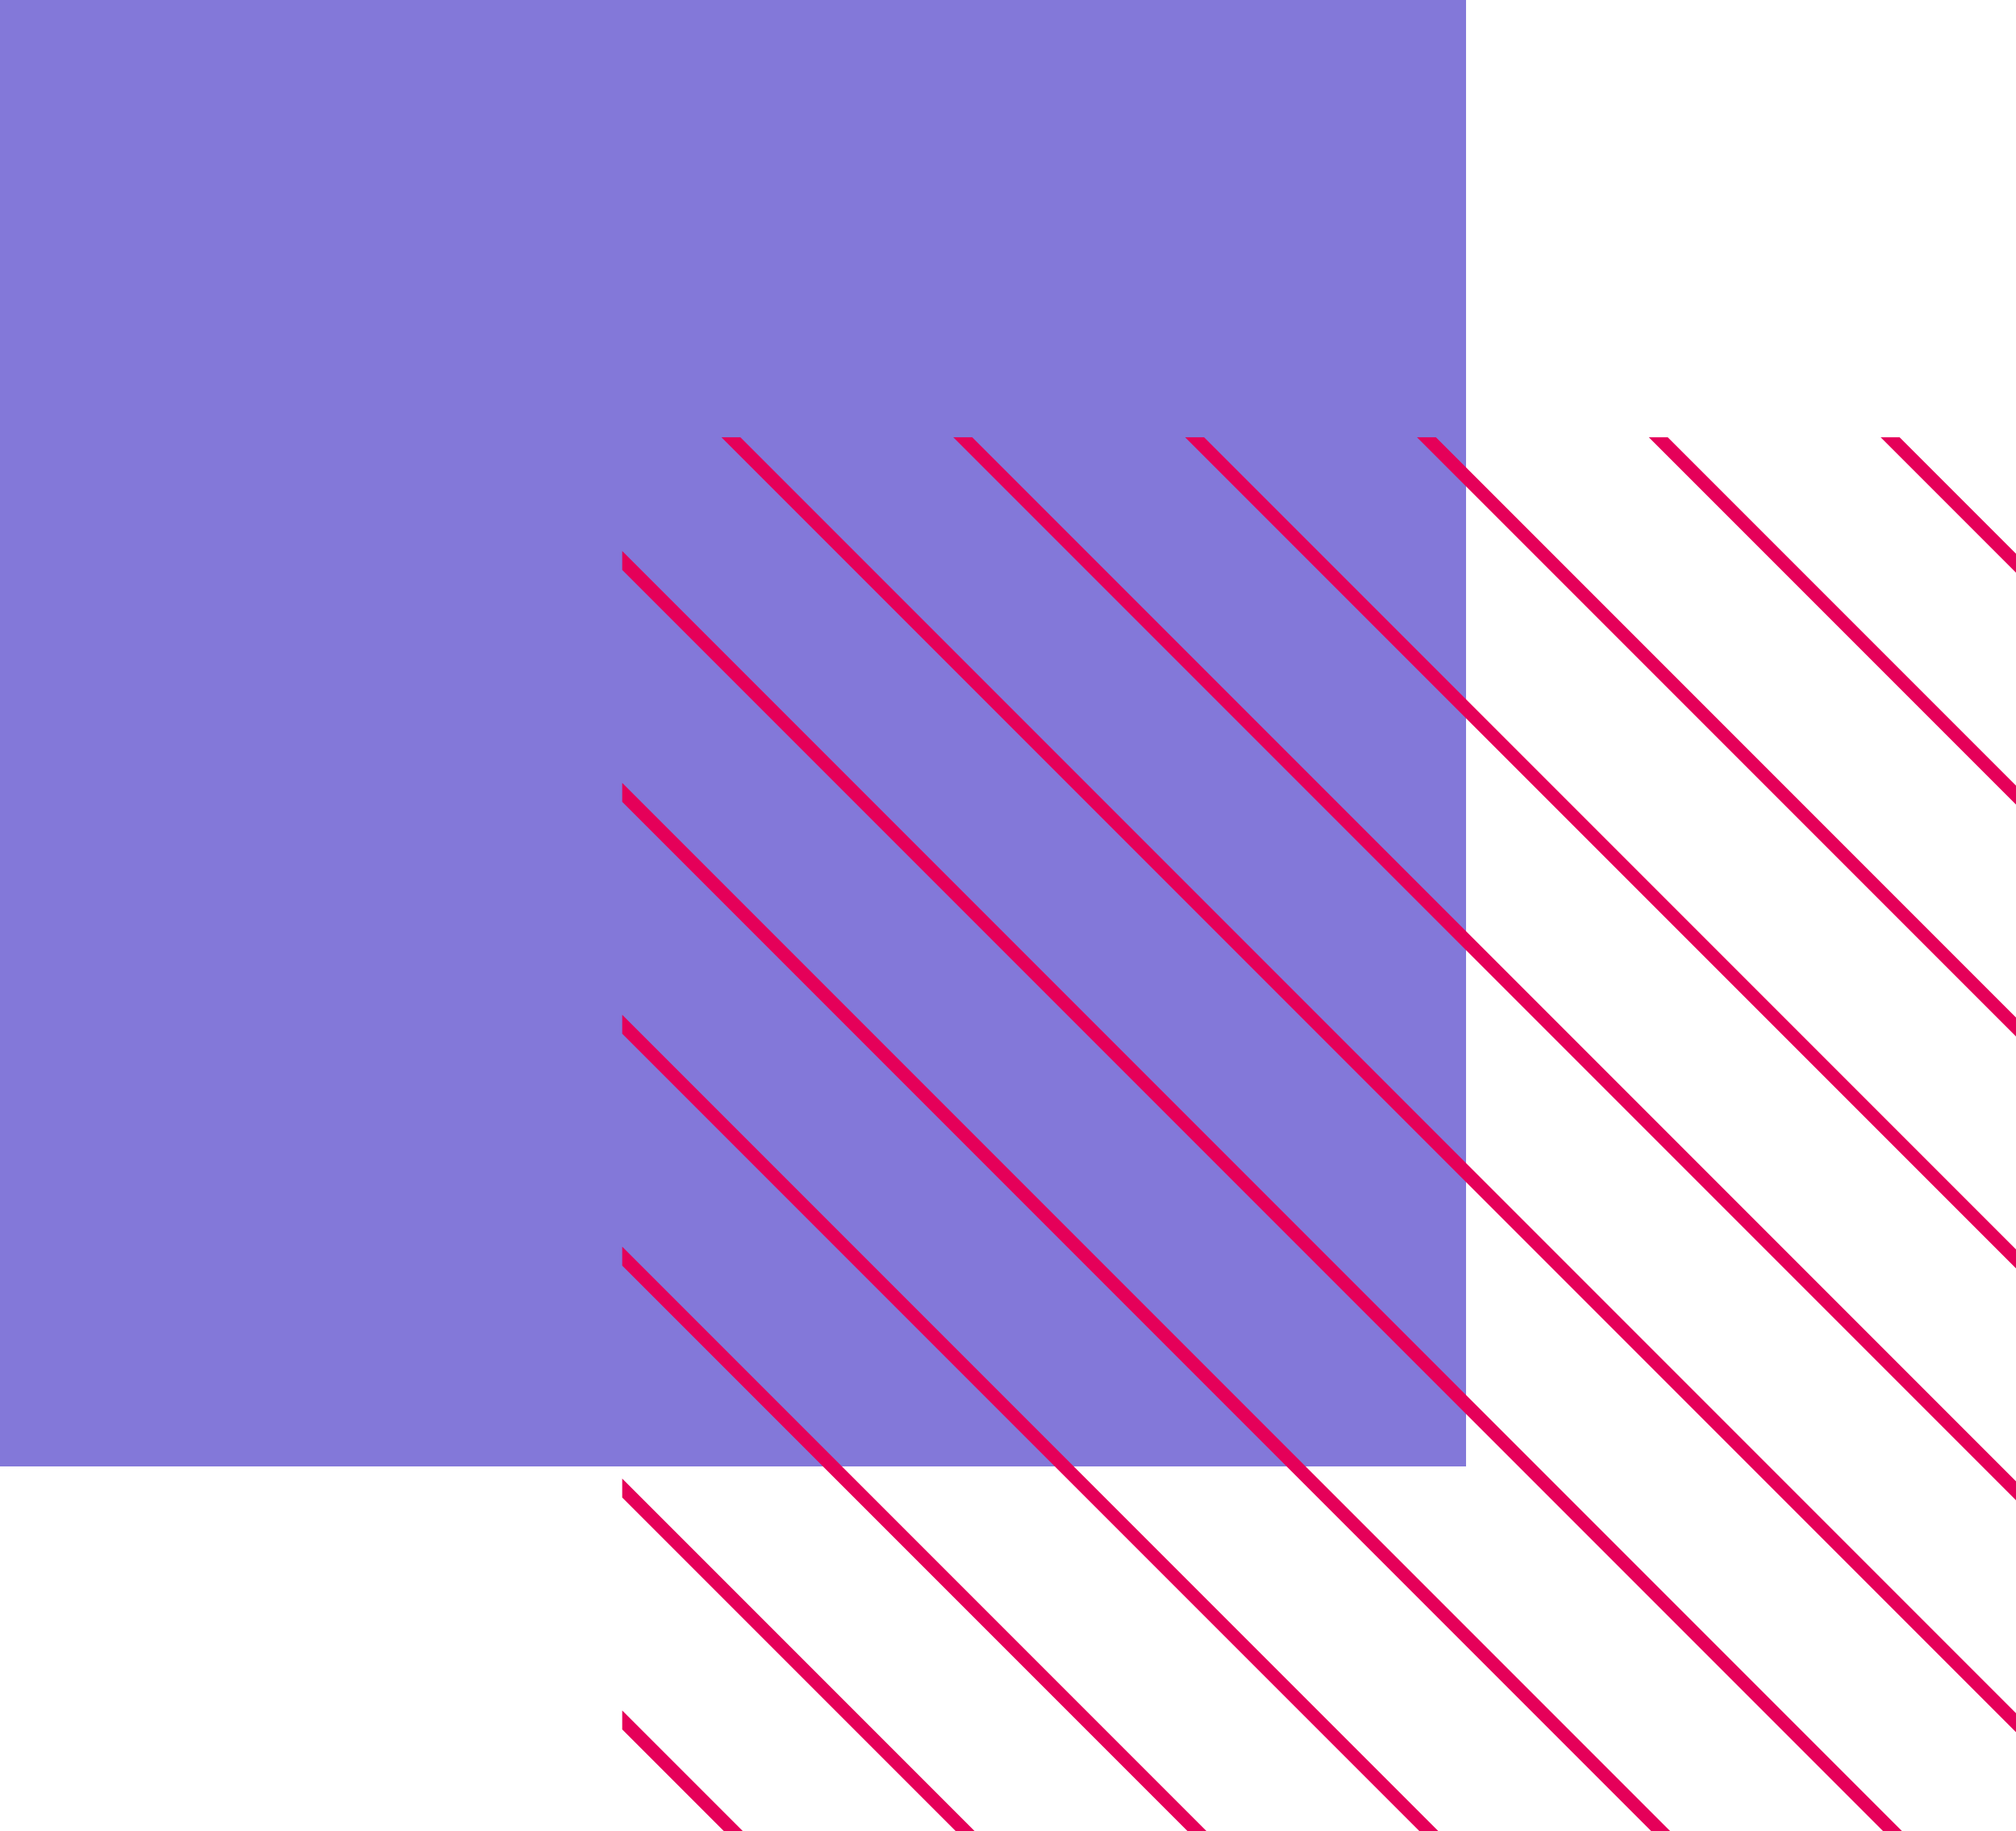
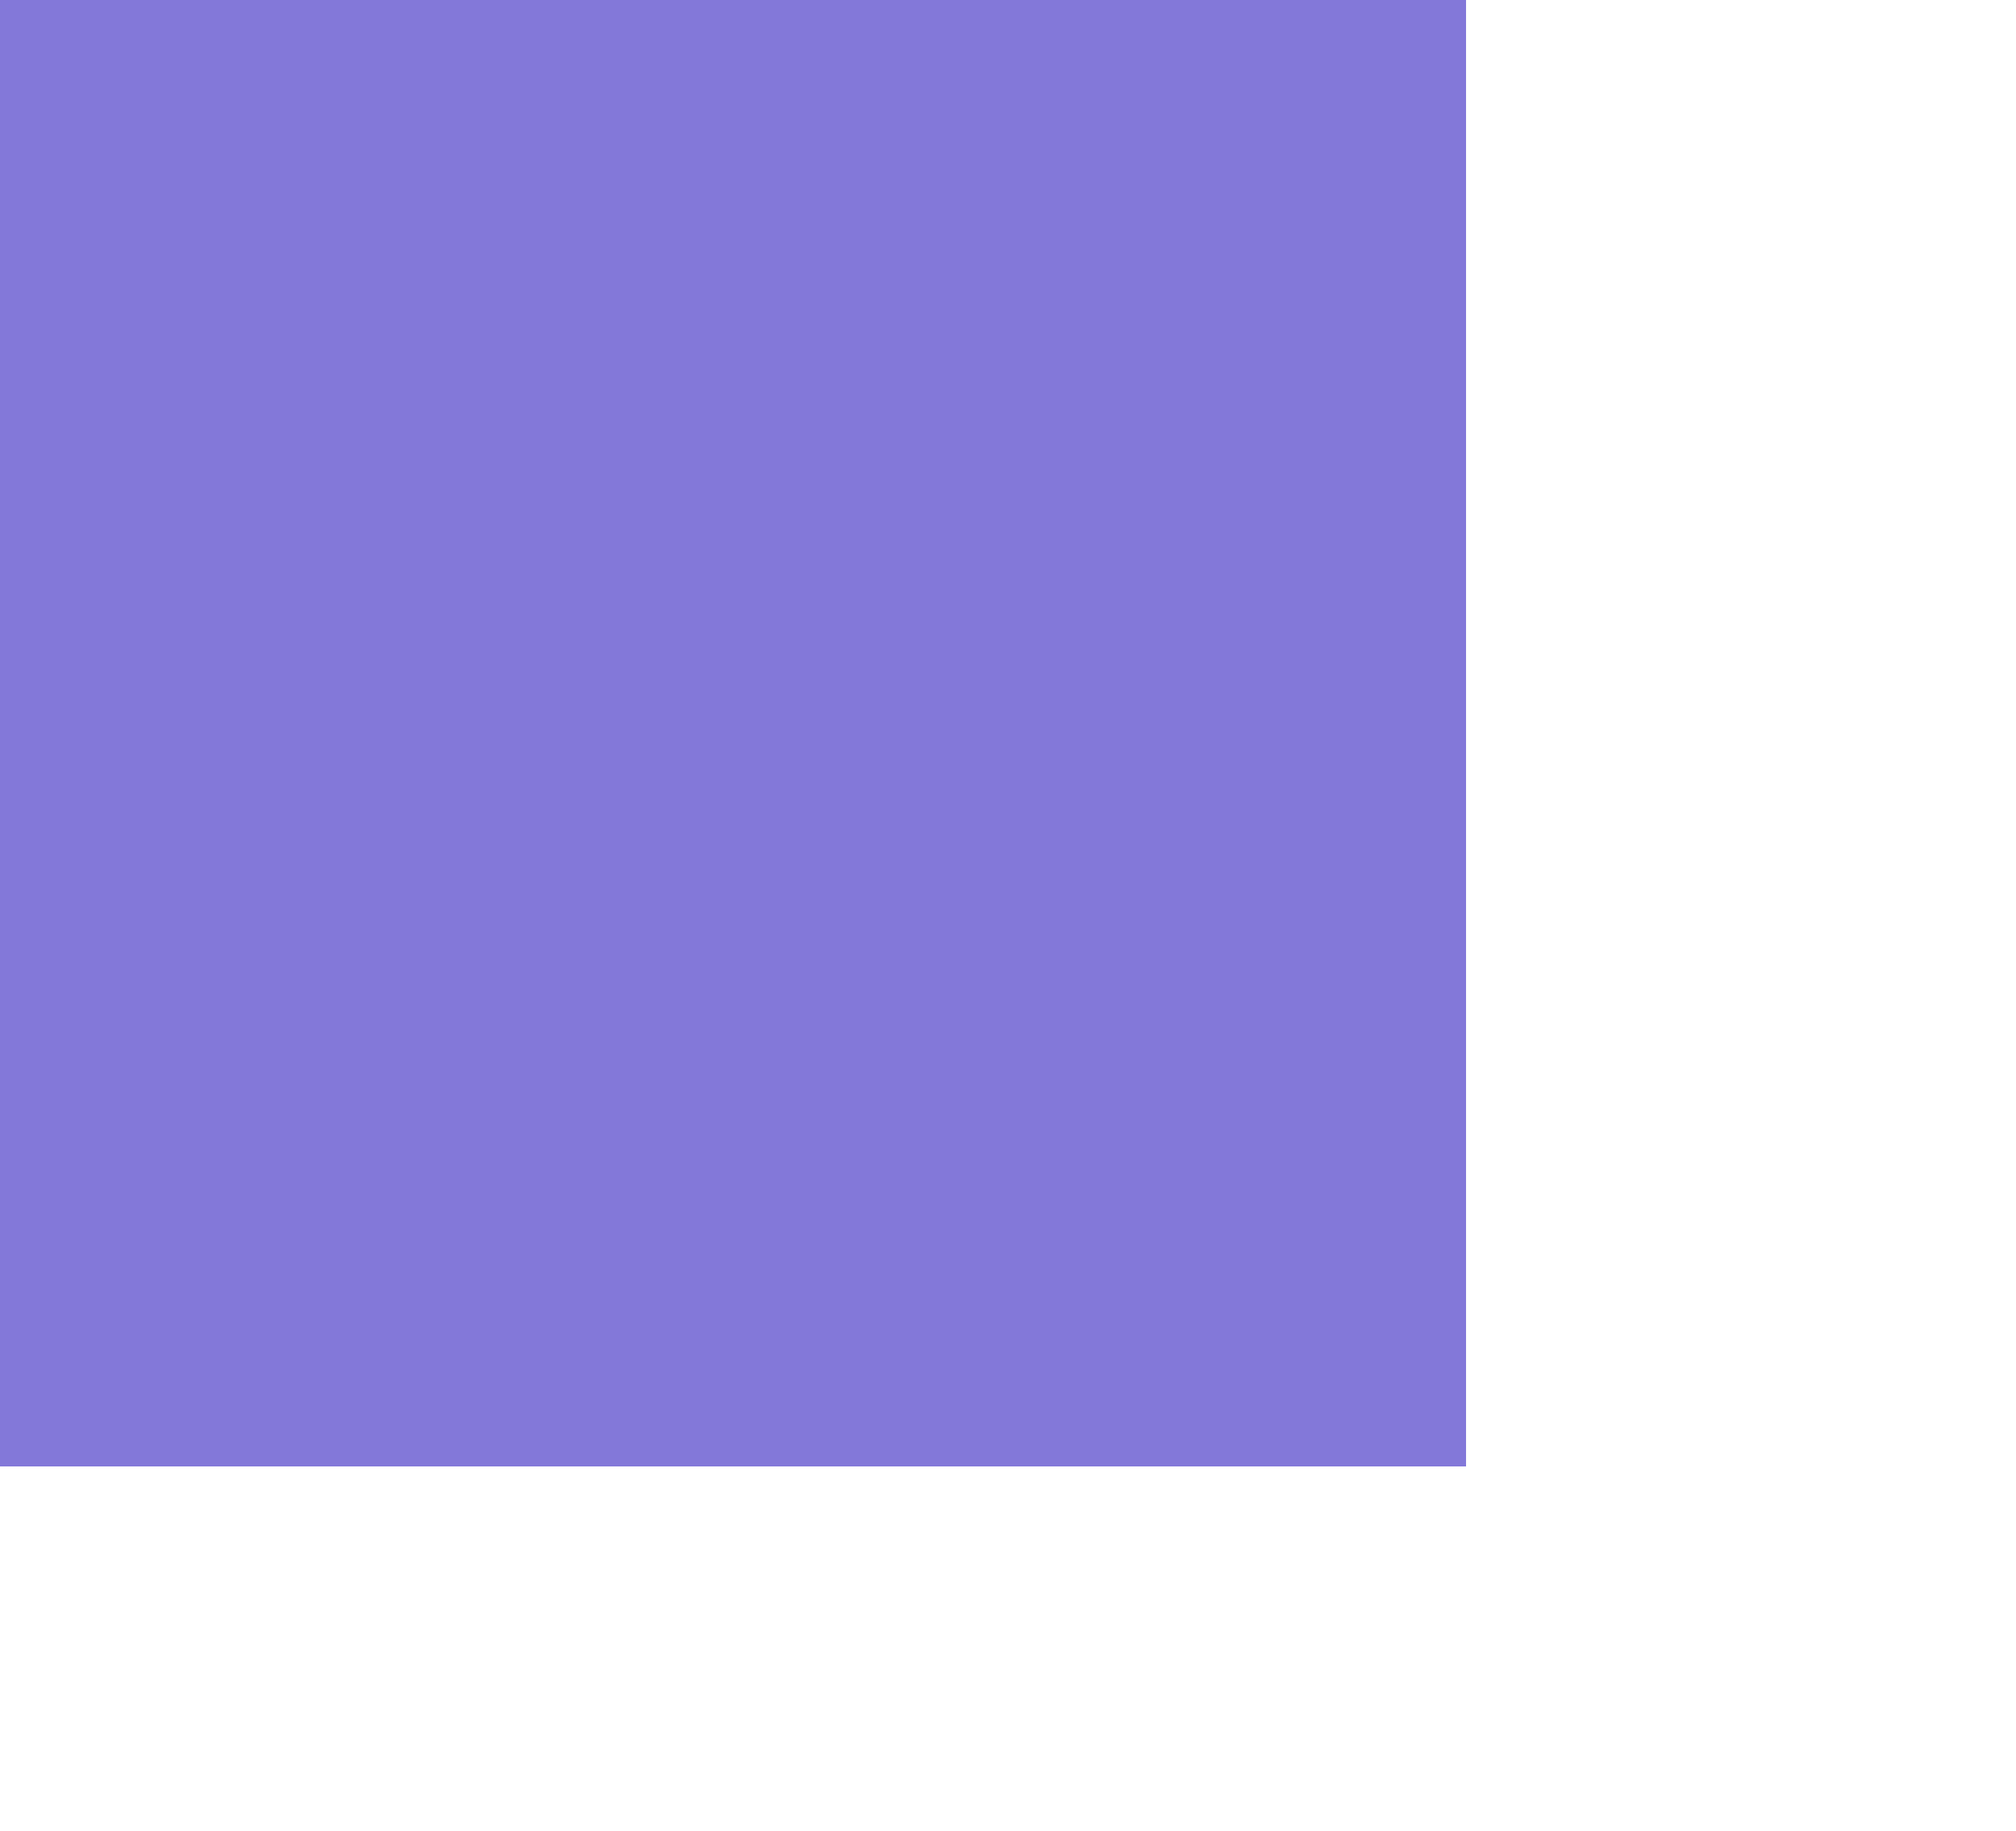
<svg xmlns="http://www.w3.org/2000/svg" width="195.268" height="177.342">
  <defs>
    <clipPath id="a">
-       <path data-name="Rectangle 164" fill="none" stroke="#e50059" d="M0 0h135v135H0z" />
+       <path data-name="Rectangle 164" fill="none" stroke="#e50059" d="M0 0h135H0z" />
    </clipPath>
  </defs>
  <g data-name="Group 2429">
    <path data-name="Rectangle 197" fill="#8378d9" d="M0 0h142v142H0z" />
    <g data-name="Group 548">
      <g data-name="Group 523" transform="translate(60.268 42.342)" clip-path="url(#a)">
        <g data-name="Group 522" fill="none" stroke="#e50059" stroke-miterlimit="10" stroke-width="1.298">
          <path data-name="Line 25" d="M59.288-63.518l181.48 181.48" />
          <path data-name="Line 26" d="M48.06-52.29l181.48 181.48" />
-           <path data-name="Line 27" d="M36.832-41.062l181.48 181.48" />
          <path data-name="Line 28" d="M25.604-29.834l181.48 181.48" />
          <path data-name="Line 29" d="M14.376-18.606l181.48 181.48" />
          <path data-name="Line 30" d="M3.148-7.378l181.48 181.48" />
-           <path data-name="Line 31" d="M-8.08 3.85L173.4 185.33" />
          <path data-name="Line 32" d="M-19.308 15.078l181.48 181.48" />
-           <path data-name="Line 33" d="M-30.536 26.305l181.48 181.48" />
          <path data-name="Line 34" d="M-41.764 37.533l181.48 181.48" />
          <path data-name="Line 35" d="M-52.992 48.761l181.48 181.48" />
          <path data-name="Line 36" d="M-64.22 59.989l181.48 181.48" />
        </g>
      </g>
    </g>
  </g>
</svg>